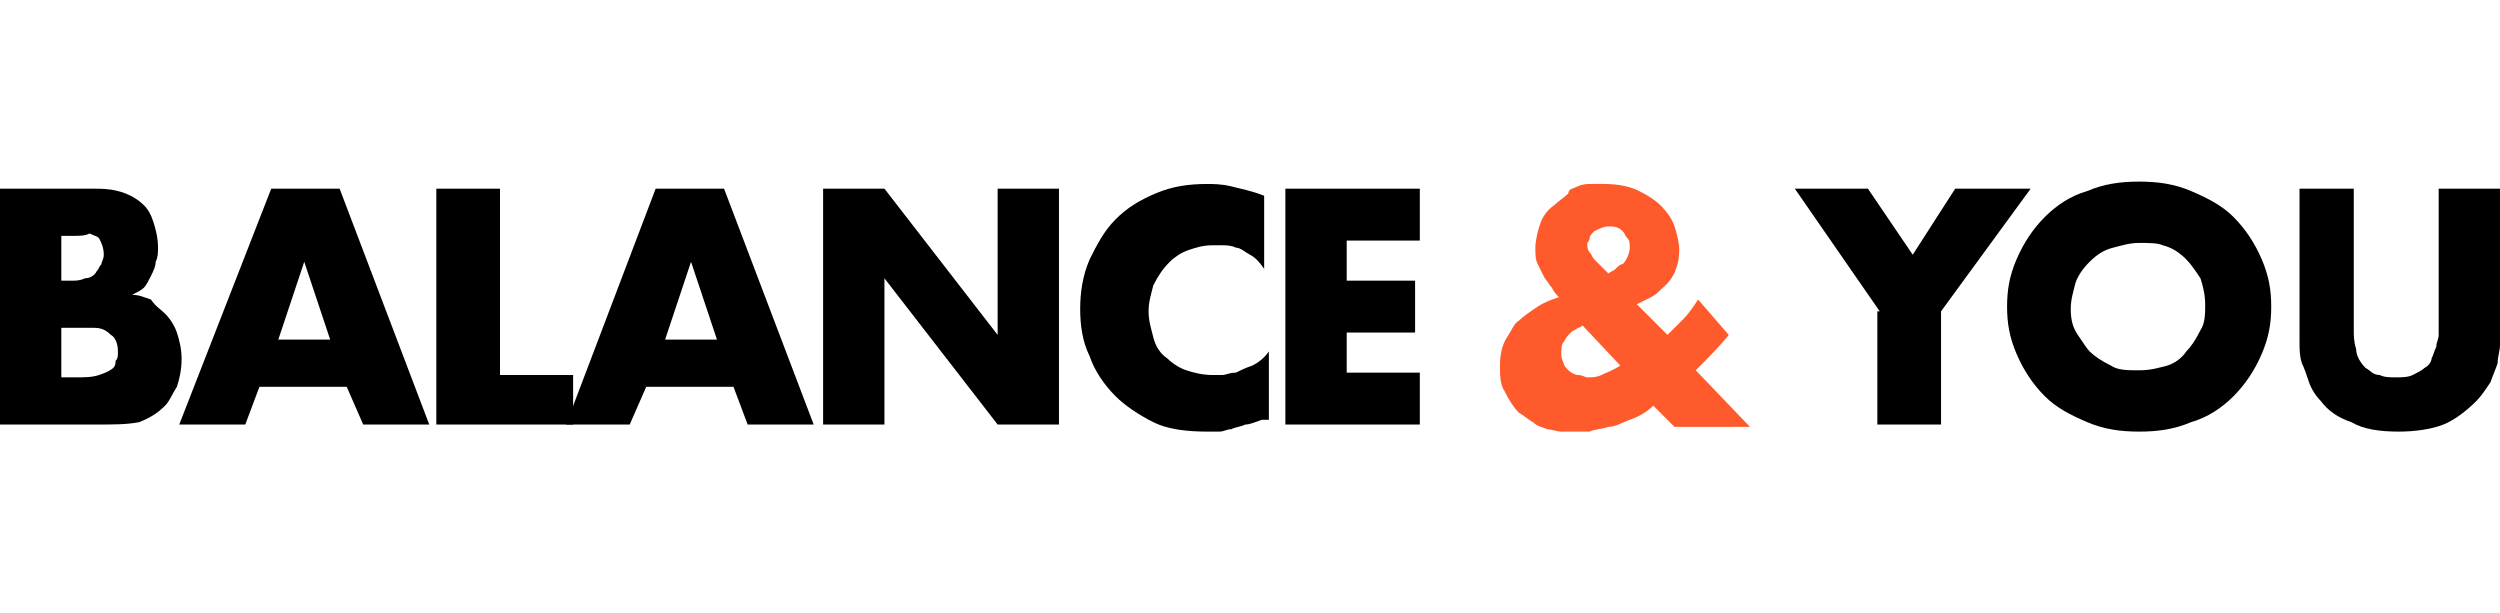
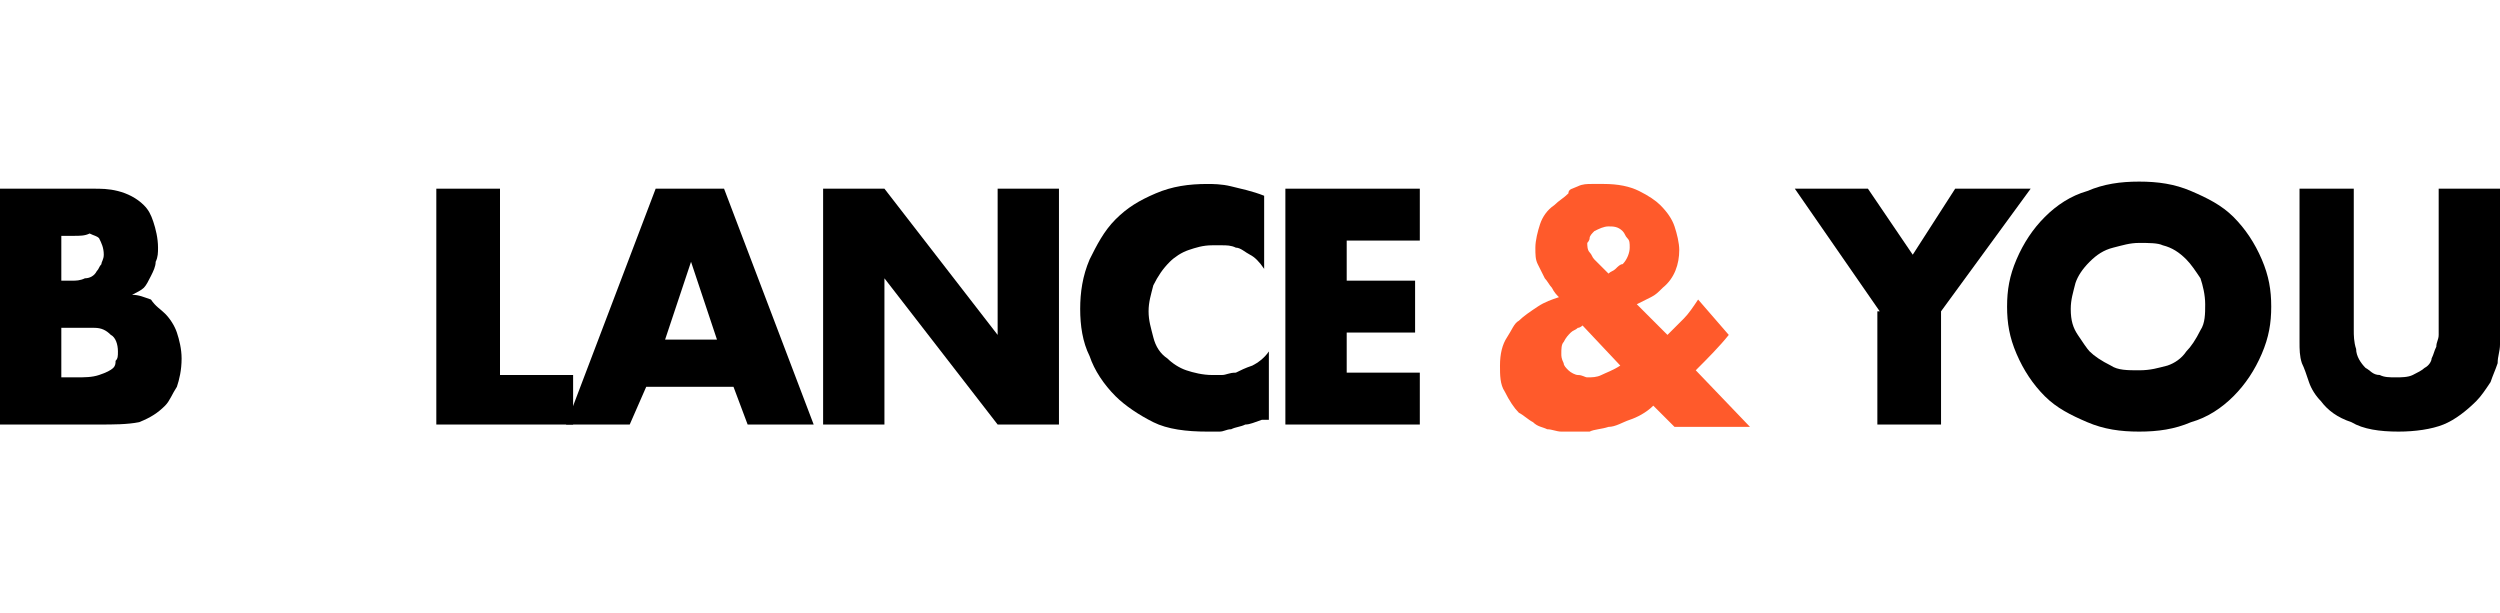
<svg xmlns="http://www.w3.org/2000/svg" version="1.1" id="Layer_1" x="0px" y="0px" viewBox="0 0 106 26" style="enable-background:new 0 0 106 26;" xml:space="preserve">
  <style type="text/css">
	.st0{fill:#FF5A2B;}
</style>
  <g>
    <path d="M0,18V8h3.9C4.3,8,4.6,8,5,8.1c0.4,0.1,0.8,0.3,1.1,0.6c0.2,0.2,0.3,0.4,0.4,0.7c0.1,0.3,0.2,0.7,0.2,1.1   c0,0.2,0,0.4-0.1,0.6c0,0.2-0.1,0.4-0.2,0.6c-0.1,0.2-0.2,0.4-0.3,0.5c-0.1,0.1-0.3,0.2-0.5,0.3c0.3,0,0.5,0.1,0.8,0.2   C6.6,13,6.8,13.1,7,13.3c0.2,0.2,0.4,0.5,0.5,0.8c0.1,0.3,0.2,0.7,0.2,1.1c0,0.5-0.1,0.9-0.2,1.2c-0.2,0.3-0.3,0.6-0.5,0.8   c-0.3,0.3-0.6,0.5-1.1,0.7C5.4,18,4.8,18,4.2,18H0z M2.6,11.9h0.5c0.1,0,0.3,0,0.5-0.1c0.2,0,0.4-0.1,0.5-0.3   c0.1-0.1,0.1-0.2,0.2-0.3c0-0.1,0.1-0.2,0.1-0.4c0-0.3-0.1-0.5-0.2-0.7c-0.1-0.1-0.2-0.1-0.4-0.2C3.6,10,3.4,10,3.1,10H2.6V11.9z    M2.6,16h0.6c0.4,0,0.7,0,1-0.1c0.3-0.1,0.5-0.2,0.6-0.3c0.1-0.1,0.1-0.2,0.1-0.3C5,15.2,5,15.1,5,14.9c0-0.3-0.1-0.6-0.3-0.7   c-0.2-0.2-0.4-0.3-0.7-0.3c-0.3,0-0.6,0-0.9,0H2.6V16z" />
-     <path d="M14.7,16.4h-3.7L10.4,18H7.6L11.5,8h2.9L18.2,18h-2.8L14.7,16.4z M14,14.4l-1.1-3.3l-1.1,3.3H14z" />
    <path d="M21.2,8v7.9h3.1V18h-5.8V8H21.2z" />
    <path d="M31.1,16.4h-3.7L26.7,18H24L27.8,8h2.9L34.5,18h-2.8L31.1,16.4z M30.4,14.4l-1.1-3.3l-1.1,3.3H30.4z" />
    <path d="M34.9,18V8h2.6l4.8,6.2V8h2.6V18h-2.6l-4.8-6.2V18H34.9z" />
    <path d="M53.5,17.8c-0.3,0.1-0.5,0.2-0.7,0.2c-0.2,0.1-0.4,0.1-0.6,0.2c-0.2,0-0.3,0.1-0.5,0.1c-0.2,0-0.3,0-0.5,0   c-0.9,0-1.7-0.1-2.3-0.4c-0.6-0.3-1.2-0.7-1.6-1.1c-0.5-0.5-0.9-1.1-1.1-1.7c-0.3-0.6-0.4-1.3-0.4-2c0-0.7,0.1-1.4,0.4-2.1   c0.3-0.6,0.6-1.2,1.1-1.7c0.5-0.5,1-0.8,1.7-1.1c0.7-0.3,1.4-0.4,2.2-0.4c0.2,0,0.6,0,1,0.1c0.4,0.1,0.9,0.2,1.4,0.4v3.1   c-0.2-0.3-0.4-0.5-0.6-0.6c-0.2-0.1-0.4-0.3-0.6-0.3c-0.2-0.1-0.4-0.1-0.6-0.1c-0.2,0-0.3,0-0.4,0c-0.4,0-0.7,0.1-1,0.2   c-0.3,0.1-0.6,0.3-0.8,0.5c-0.3,0.3-0.5,0.6-0.7,1c-0.1,0.4-0.2,0.7-0.2,1.1c0,0.4,0.1,0.7,0.2,1.1c0.1,0.4,0.3,0.7,0.6,0.9   c0.2,0.2,0.5,0.4,0.8,0.5c0.3,0.1,0.7,0.2,1.1,0.2c0.1,0,0.2,0,0.4,0c0.2,0,0.3-0.1,0.6-0.1c0.2-0.1,0.4-0.2,0.7-0.3   c0.2-0.1,0.5-0.3,0.7-0.6V17.8z" />
    <path d="M60.2,10.2h-3.1v1.7H60v2.2h-2.9v1.7h3.1V18h-5.7V8h5.7V10.2z" />
    <path class="st0" d="M73.3,14.2c-0.4,0.5-0.9,1-1.4,1.5l2.3,2.4H71l-0.9-0.9c-0.3,0.3-0.7,0.5-1,0.6s-0.6,0.3-0.9,0.3   c-0.3,0.1-0.6,0.1-0.8,0.2c-0.3,0-0.5,0-0.6,0c-0.2,0-0.4,0-0.6,0c-0.2,0-0.4-0.1-0.6-0.1c-0.2-0.1-0.4-0.1-0.6-0.3   c-0.2-0.1-0.4-0.3-0.6-0.4c-0.2-0.2-0.4-0.5-0.6-0.9c-0.2-0.3-0.2-0.7-0.2-1.1c0-0.5,0.1-0.9,0.3-1.2c0.2-0.3,0.3-0.6,0.5-0.7   c0.2-0.2,0.5-0.4,0.8-0.6c0.3-0.2,0.6-0.3,0.9-0.4c-0.1-0.1-0.2-0.2-0.3-0.4c-0.1-0.1-0.2-0.3-0.3-0.4c-0.1-0.2-0.2-0.4-0.3-0.6   c-0.1-0.2-0.1-0.4-0.1-0.7c0-0.3,0.1-0.7,0.2-1c0.1-0.3,0.3-0.6,0.6-0.8c0.2-0.2,0.4-0.3,0.6-0.5C66.5,8,66.7,8,66.9,7.9   c0.2-0.1,0.4-0.1,0.6-0.1c0.2,0,0.4,0,0.5,0c0.6,0,1.1,0.1,1.5,0.3c0.4,0.2,0.7,0.4,0.9,0.6c0.3,0.3,0.5,0.6,0.6,0.9   c0.1,0.3,0.2,0.7,0.2,1c0,0.6-0.2,1.2-0.7,1.6c-0.2,0.2-0.3,0.3-0.5,0.4c-0.2,0.1-0.4,0.2-0.6,0.3l1.3,1.3c0.2-0.2,0.4-0.4,0.7-0.7   c0.2-0.2,0.4-0.5,0.6-0.8L73.3,14.2z M67.1,13.8c0,0-0.1,0.1-0.2,0.1c-0.1,0.1-0.2,0.1-0.3,0.2c-0.1,0.1-0.2,0.2-0.3,0.4   c-0.1,0.1-0.1,0.3-0.1,0.5c0,0.1,0,0.2,0.1,0.4c0,0.1,0.1,0.2,0.2,0.3c0.1,0.1,0.3,0.2,0.4,0.2c0.2,0,0.3,0.1,0.4,0.1   c0.2,0,0.4,0,0.6-0.1c0.2-0.1,0.5-0.2,0.8-0.4L67.1,13.8z M67.3,10.3c0,0.1,0,0.3,0.1,0.4c0.1,0.1,0.1,0.2,0.2,0.3   c0.1,0.1,0.2,0.2,0.3,0.3c0.1,0.1,0.2,0.2,0.3,0.3c0.1-0.1,0.2-0.1,0.3-0.2c0.1-0.1,0.2-0.2,0.3-0.2c0.2-0.2,0.3-0.5,0.3-0.7   c0-0.2,0-0.3-0.1-0.4c-0.1-0.1-0.1-0.2-0.2-0.3c-0.2-0.2-0.4-0.2-0.6-0.2c-0.2,0-0.4,0.1-0.6,0.2c-0.1,0.1-0.2,0.2-0.2,0.3   C67.4,10.2,67.3,10.3,67.3,10.3z" />
    <path d="M79.7,13.2L76.1,8h3.1l1.9,2.8L82.9,8h3.2l-3.8,5.2V18h-2.7V13.2z" />
    <path d="M96.3,13c0,0.7-0.1,1.3-0.4,2c-0.3,0.7-0.7,1.3-1.2,1.8c-0.5,0.5-1.1,0.9-1.8,1.1c-0.7,0.3-1.4,0.4-2.2,0.4   s-1.5-0.1-2.2-0.4c-0.7-0.3-1.3-0.6-1.8-1.1c-0.5-0.5-0.9-1.1-1.2-1.8c-0.3-0.7-0.4-1.3-0.4-2c0-0.7,0.1-1.3,0.4-2   c0.3-0.7,0.7-1.3,1.2-1.8c0.5-0.5,1.1-0.9,1.8-1.1c0.7-0.3,1.4-0.4,2.2-0.4s1.5,0.1,2.2,0.4c0.7,0.3,1.3,0.6,1.8,1.1   c0.5,0.5,0.9,1.1,1.2,1.8C96.2,11.7,96.3,12.3,96.3,13z M90.7,10.3c-0.4,0-0.7,0.1-1.1,0.2c-0.4,0.1-0.7,0.3-1,0.6   c-0.3,0.3-0.5,0.6-0.6,0.9c-0.1,0.4-0.2,0.7-0.2,1.1c0,0.5,0.1,0.8,0.3,1.1c0.2,0.3,0.4,0.6,0.5,0.7c0.2,0.2,0.5,0.4,0.9,0.6   c0.3,0.2,0.7,0.2,1.2,0.2c0.5,0,0.8-0.1,1.2-0.2c0.3-0.1,0.6-0.3,0.8-0.6c0.2-0.2,0.4-0.5,0.6-0.9c0.2-0.3,0.2-0.7,0.2-1.1   c0-0.4-0.1-0.8-0.2-1.1c-0.2-0.3-0.4-0.6-0.6-0.8c-0.3-0.3-0.6-0.5-1-0.6C91.5,10.3,91.1,10.3,90.7,10.3z" />
    <path d="M99.8,8v6c0,0.2,0,0.5,0.1,0.8c0,0.3,0.2,0.6,0.4,0.8c0.2,0.1,0.3,0.3,0.6,0.3c0.2,0.1,0.4,0.1,0.7,0.1   c0.2,0,0.5,0,0.7-0.1c0.2-0.1,0.4-0.2,0.5-0.3c0.2-0.1,0.3-0.3,0.3-0.4c0.1-0.2,0.1-0.3,0.2-0.5c0-0.2,0.1-0.3,0.1-0.5   c0-0.2,0-0.3,0-0.4V8h2.6v5.8c0,0.3,0,0.5,0,0.8c0,0.3-0.1,0.5-0.1,0.8c-0.1,0.3-0.2,0.5-0.3,0.8c-0.2,0.3-0.4,0.6-0.6,0.8   c-0.4,0.4-0.9,0.8-1.4,1c-0.5,0.2-1.2,0.3-1.9,0.3c-0.8,0-1.5-0.1-2-0.4c-0.6-0.2-1-0.5-1.3-0.9c-0.2-0.2-0.4-0.5-0.5-0.8   c-0.1-0.3-0.2-0.6-0.3-0.8c-0.1-0.3-0.1-0.6-0.1-0.9c0-0.3,0-0.6,0-0.8V8H99.8z" />
  </g>
</svg>